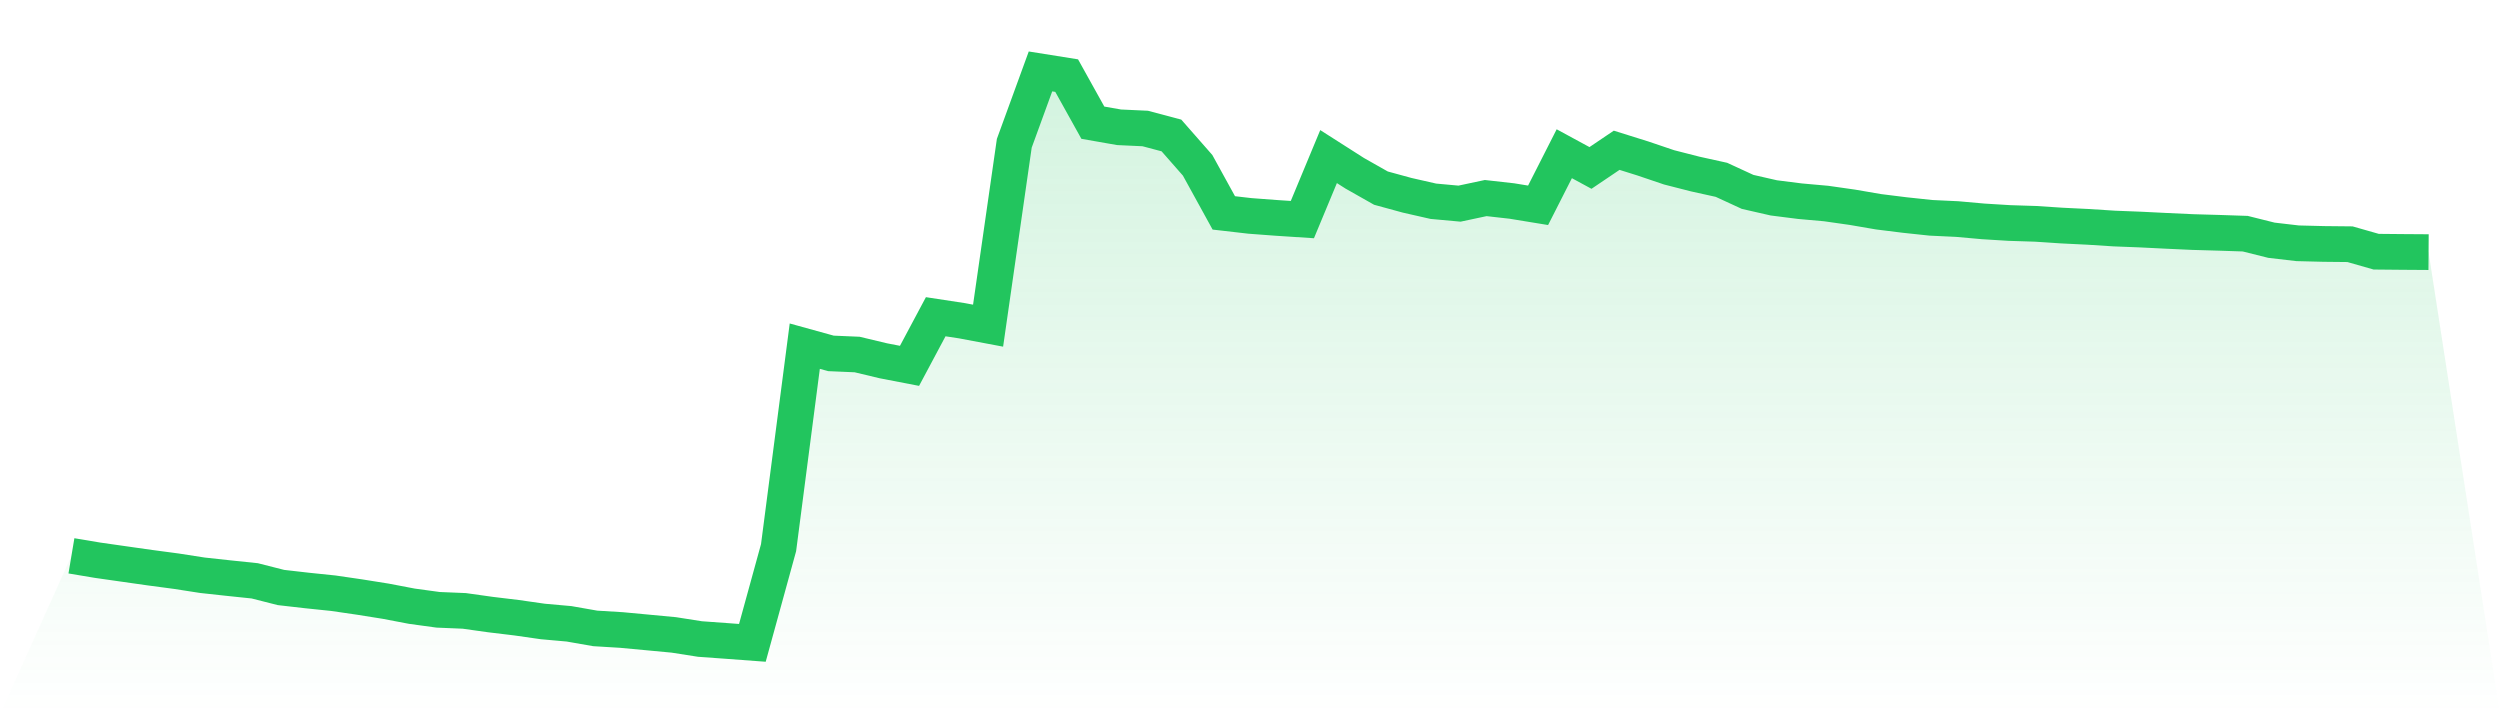
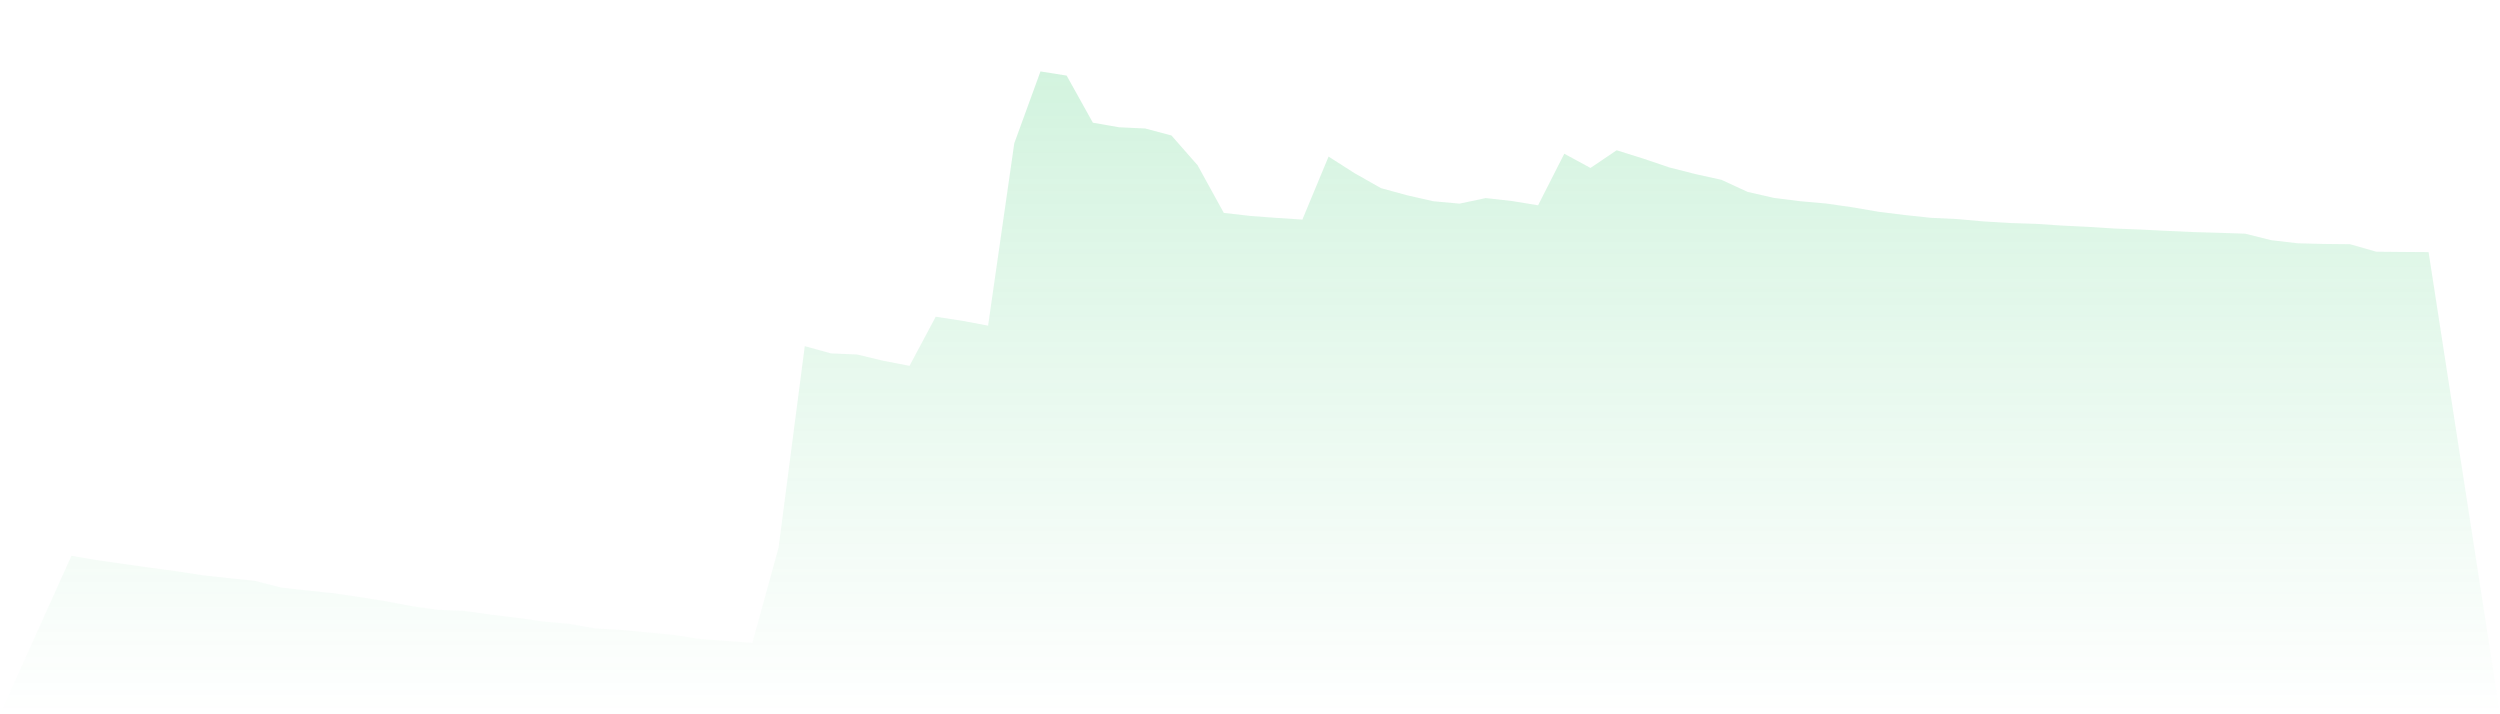
<svg xmlns="http://www.w3.org/2000/svg" viewBox="0 0 140 40">
  <defs>
    <linearGradient id="gradient" x1="0" x2="0" y1="0" y2="1">
      <stop offset="0%" stop-color="#22c55e" stop-opacity="0.2" />
      <stop offset="100%" stop-color="#22c55e" stop-opacity="0" />
    </linearGradient>
  </defs>
  <path d="M4,31.127 L4,31.127 L5.467,31.373 L6.933,31.582 L8.4,31.791 L9.867,31.986 L11.333,32.214 L12.8,32.374 L14.267,32.527 L15.733,32.9 L17.2,33.068 L18.667,33.22 L20.133,33.434 L21.6,33.668 L23.067,33.948 L24.533,34.149 L26,34.21 L27.467,34.416 L28.933,34.593 L30.4,34.803 L31.867,34.934 L33.333,35.191 L34.8,35.28 L36.267,35.417 L37.733,35.555 L39.2,35.785 L40.667,35.891 L42.133,36 L43.6,30.668 L45.067,19.385 L46.533,19.79 L48,19.853 L49.467,20.204 L50.933,20.487 L52.4,17.737 L53.867,17.961 L55.333,18.237 L56.8,8.023 L58.267,4 L59.733,4.234 L61.2,6.871 L62.667,7.128 L64.133,7.196 L65.6,7.586 L67.067,9.257 L68.533,11.922 L70,12.091 L71.467,12.201 L72.933,12.297 L74.4,8.769 L75.867,9.705 L77.333,10.535 L78.8,10.936 L80.267,11.27 L81.733,11.404 L83.2,11.092 L84.667,11.257 L86.133,11.497 L87.6,8.609 L89.067,9.405 L90.533,8.415 L92,8.874 L93.467,9.371 L94.933,9.746 L96.4,10.07 L97.867,10.746 L99.333,11.081 L100.8,11.267 L102.267,11.398 L103.733,11.607 L105.2,11.859 L106.667,12.042 L108.133,12.198 L109.6,12.267 L111.067,12.398 L112.533,12.488 L114,12.535 L115.467,12.632 L116.933,12.704 L118.4,12.798 L119.867,12.855 L121.333,12.928 L122.8,12.995 L124.267,13.037 L125.733,13.086 L127.2,13.453 L128.667,13.624 L130.133,13.661 L131.6,13.676 L133.067,14.095 L134.533,14.109 L136,14.119 L140,40 L0,40 z" fill="url(#gradient)" />
-   <path d="M4,31.127 L4,31.127 L5.467,31.373 L6.933,31.582 L8.4,31.791 L9.867,31.986 L11.333,32.214 L12.8,32.374 L14.267,32.527 L15.733,32.9 L17.2,33.068 L18.667,33.22 L20.133,33.434 L21.6,33.668 L23.067,33.948 L24.533,34.149 L26,34.21 L27.467,34.416 L28.933,34.593 L30.4,34.803 L31.867,34.934 L33.333,35.191 L34.8,35.28 L36.267,35.417 L37.733,35.555 L39.2,35.785 L40.667,35.891 L42.133,36 L43.6,30.668 L45.067,19.385 L46.533,19.79 L48,19.853 L49.467,20.204 L50.933,20.487 L52.4,17.737 L53.867,17.961 L55.333,18.237 L56.8,8.023 L58.267,4 L59.733,4.234 L61.2,6.871 L62.667,7.128 L64.133,7.196 L65.6,7.586 L67.067,9.257 L68.533,11.922 L70,12.091 L71.467,12.201 L72.933,12.297 L74.4,8.769 L75.867,9.705 L77.333,10.535 L78.8,10.936 L80.267,11.27 L81.733,11.404 L83.2,11.092 L84.667,11.257 L86.133,11.497 L87.6,8.609 L89.067,9.405 L90.533,8.415 L92,8.874 L93.467,9.371 L94.933,9.746 L96.4,10.07 L97.867,10.746 L99.333,11.081 L100.8,11.267 L102.267,11.398 L103.733,11.607 L105.2,11.859 L106.667,12.042 L108.133,12.198 L109.6,12.267 L111.067,12.398 L112.533,12.488 L114,12.535 L115.467,12.632 L116.933,12.704 L118.4,12.798 L119.867,12.855 L121.333,12.928 L122.8,12.995 L124.267,13.037 L125.733,13.086 L127.2,13.453 L128.667,13.624 L130.133,13.661 L131.6,13.676 L133.067,14.095 L134.533,14.109 L136,14.119" fill="none" stroke="#22c55e" stroke-width="2" />
</svg>